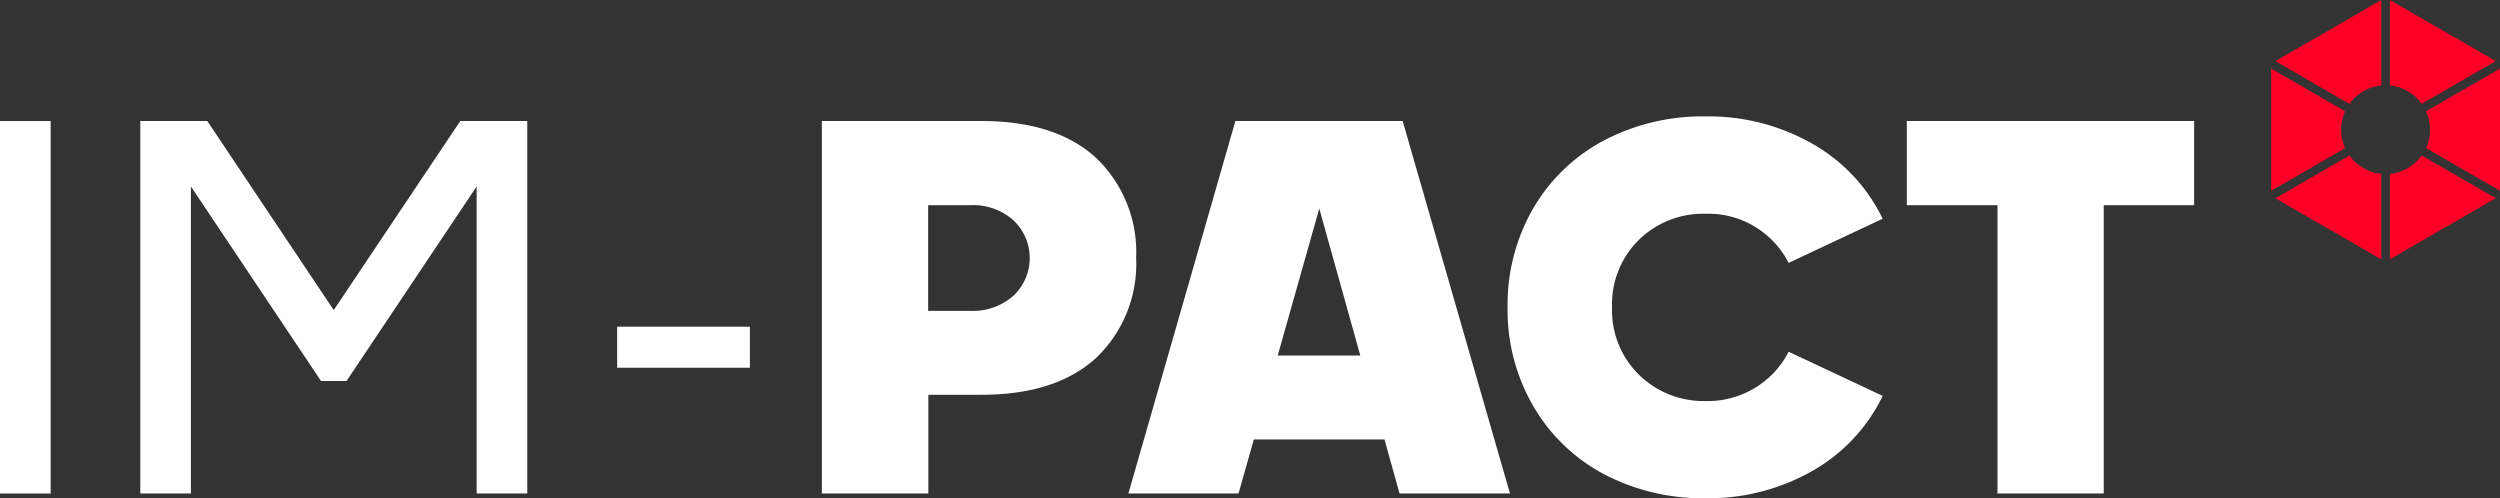
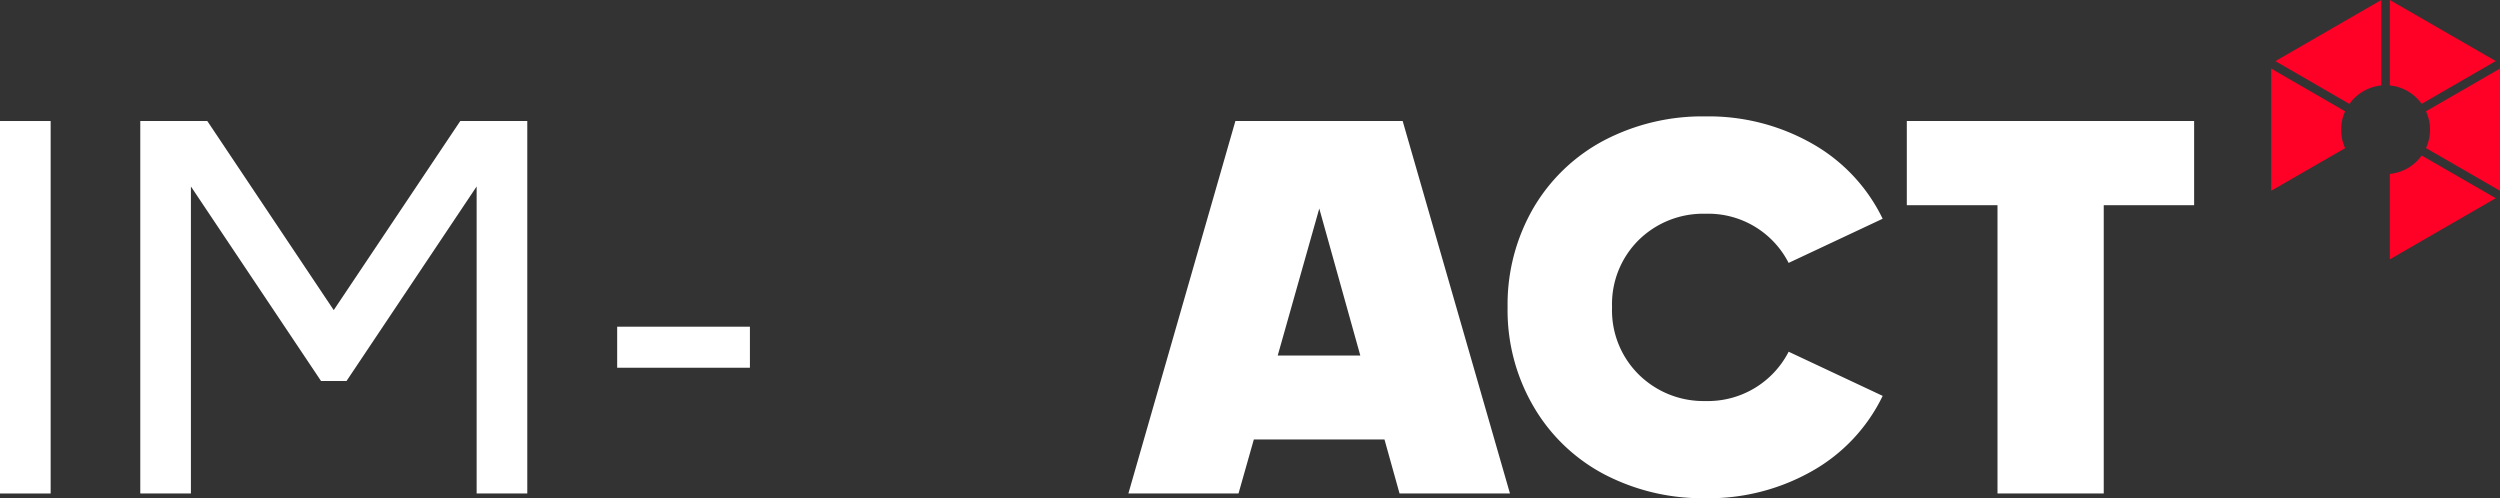
<svg xmlns="http://www.w3.org/2000/svg" id="Groupe_150" data-name="Groupe 150" width="157.662" height="31.417" viewBox="0 0 157.662 31.417">
  <rect x="0" y="0" width="157.662" height="31.417" fill="#333333" stroke="none" />
  <g id="Groupe_147" data-name="Groupe 147" transform="translate(0 7.337)">
    <path id="Tracé_148" data-name="Tracé 148" d="M0,28.04H3.194V51.53H0Z" transform="translate(0 -27.745)" fill="#fff" />
    <path id="Tracé_149" data-name="Tracé 149" d="M56.906,28.04V51.53H53.712V32.168L45.505,44.437H43.9L35.693,32.168V51.53H32.5V28.04h4.226L44.7,39.965,52.68,28.04Z" transform="translate(-23.653 -27.745)" fill="#fff" />
    <path id="Tracé_150" data-name="Tracé 150" d="M142.994,75.7h8.371v2.588h-8.371Z" transform="translate(-104.072 -62.434)" fill="#fff" />
-     <path id="Tracé_151" data-name="Tracé 151" d="M200.476,28.04c3.161,0,5.569.786,7.256,2.342a8.23,8.23,0,0,1,2.506,6.29,8.18,8.18,0,0,1-2.506,6.29c-1.687,1.556-4.1,2.342-7.256,2.342h-3.342V51.53h-6.716V28.04Zm-.7,11.974a3.876,3.876,0,0,0,2.719-.95,3.268,3.268,0,0,0,0-4.767,3.821,3.821,0,0,0-2.719-.95h-2.654v6.667Z" transform="translate(-138.588 -27.745)" fill="#fff" />
    <path id="Tracé_152" data-name="Tracé 152" d="M278.536,51.53l-.95-3.407h-8.239l-.967,3.407h-6.945l6.749-23.49h10.549L285.5,51.53Zm-7.683-8.7h5.209l-2.588-9.271Z" transform="translate(-190.274 -27.745)" fill="#fff" />
    <path id="Tracé_153" data-name="Tracé 153" d="M367.025,41.8l5.93,2.785a10.862,10.862,0,0,1-4.439,4.734,13.2,13.2,0,0,1-6.732,1.72,13.376,13.376,0,0,1-6.356-1.491,11.186,11.186,0,0,1-4.472-4.259A12.022,12.022,0,0,1,349.3,39a12.122,12.122,0,0,1,1.654-6.307,11.255,11.255,0,0,1,4.472-4.242,13.373,13.373,0,0,1,6.356-1.491,13.2,13.2,0,0,1,6.732,1.72,10.861,10.861,0,0,1,4.439,4.734l-5.93,2.785a5.69,5.69,0,0,0-5.242-3.1,5.8,5.8,0,0,0-4.193,1.638,5.688,5.688,0,0,0-1.7,4.259,5.688,5.688,0,0,0,1.7,4.259,5.809,5.809,0,0,0,4.193,1.655A5.722,5.722,0,0,0,367.025,41.8Z" transform="translate(-254.224 -26.956)" fill="#fff" />
    <path id="Tracé_154" data-name="Tracé 154" d="M459.919,28.04v5.307h-5.7V51.53h-6.7V33.347H441.8V28.04Z" transform="translate(-321.547 -27.745)" fill="#fff" />
  </g>
  <g id="Groupe_149" data-name="Groupe 149" transform="translate(143.228)">
    <path id="Tracé_180" data-name="Tracé 180" d="M530.869,20.9a2.781,2.781,0,0,1,0-2.32l-4.668-2.7v7.71Z" transform="translate(-526.201 -11.558)" fill="#ff0026" />
    <path id="Tracé_181" data-name="Tracé 181" d="M533.869,5.389V0l-6.677,3.855,4.669,2.7A2.8,2.8,0,0,1,533.869,5.389Z" transform="translate(-526.922)" fill="#ff0026" />
-     <path id="Tracé_182" data-name="Tracé 182" d="M533.869,42.573V37.183a2.8,2.8,0,0,1-2.008-1.161l-4.669,2.7Z" transform="translate(-526.922 -26.217)" fill="#ff0026" />
    <path id="Tracé_183" data-name="Tracé 183" d="M555.716,6.55l4.668-2.7L553.707,0V5.389A2.8,2.8,0,0,1,555.716,6.55Z" transform="translate(-546.22)" fill="#ff0026" />
    <path id="Tracé_184" data-name="Tracé 184" d="M566.747,23.591v-7.71l-4.668,2.695a2.78,2.78,0,0,1,0,2.32Z" transform="translate(-552.313 -11.558)" fill="#ff0026" />
    <path id="Tracé_185" data-name="Tracé 185" d="M555.716,36.022a2.8,2.8,0,0,1-2.009,1.161v5.389l6.677-3.855Z" transform="translate(-546.22 -26.217)" fill="#ff0026" />
  </g>
</svg>